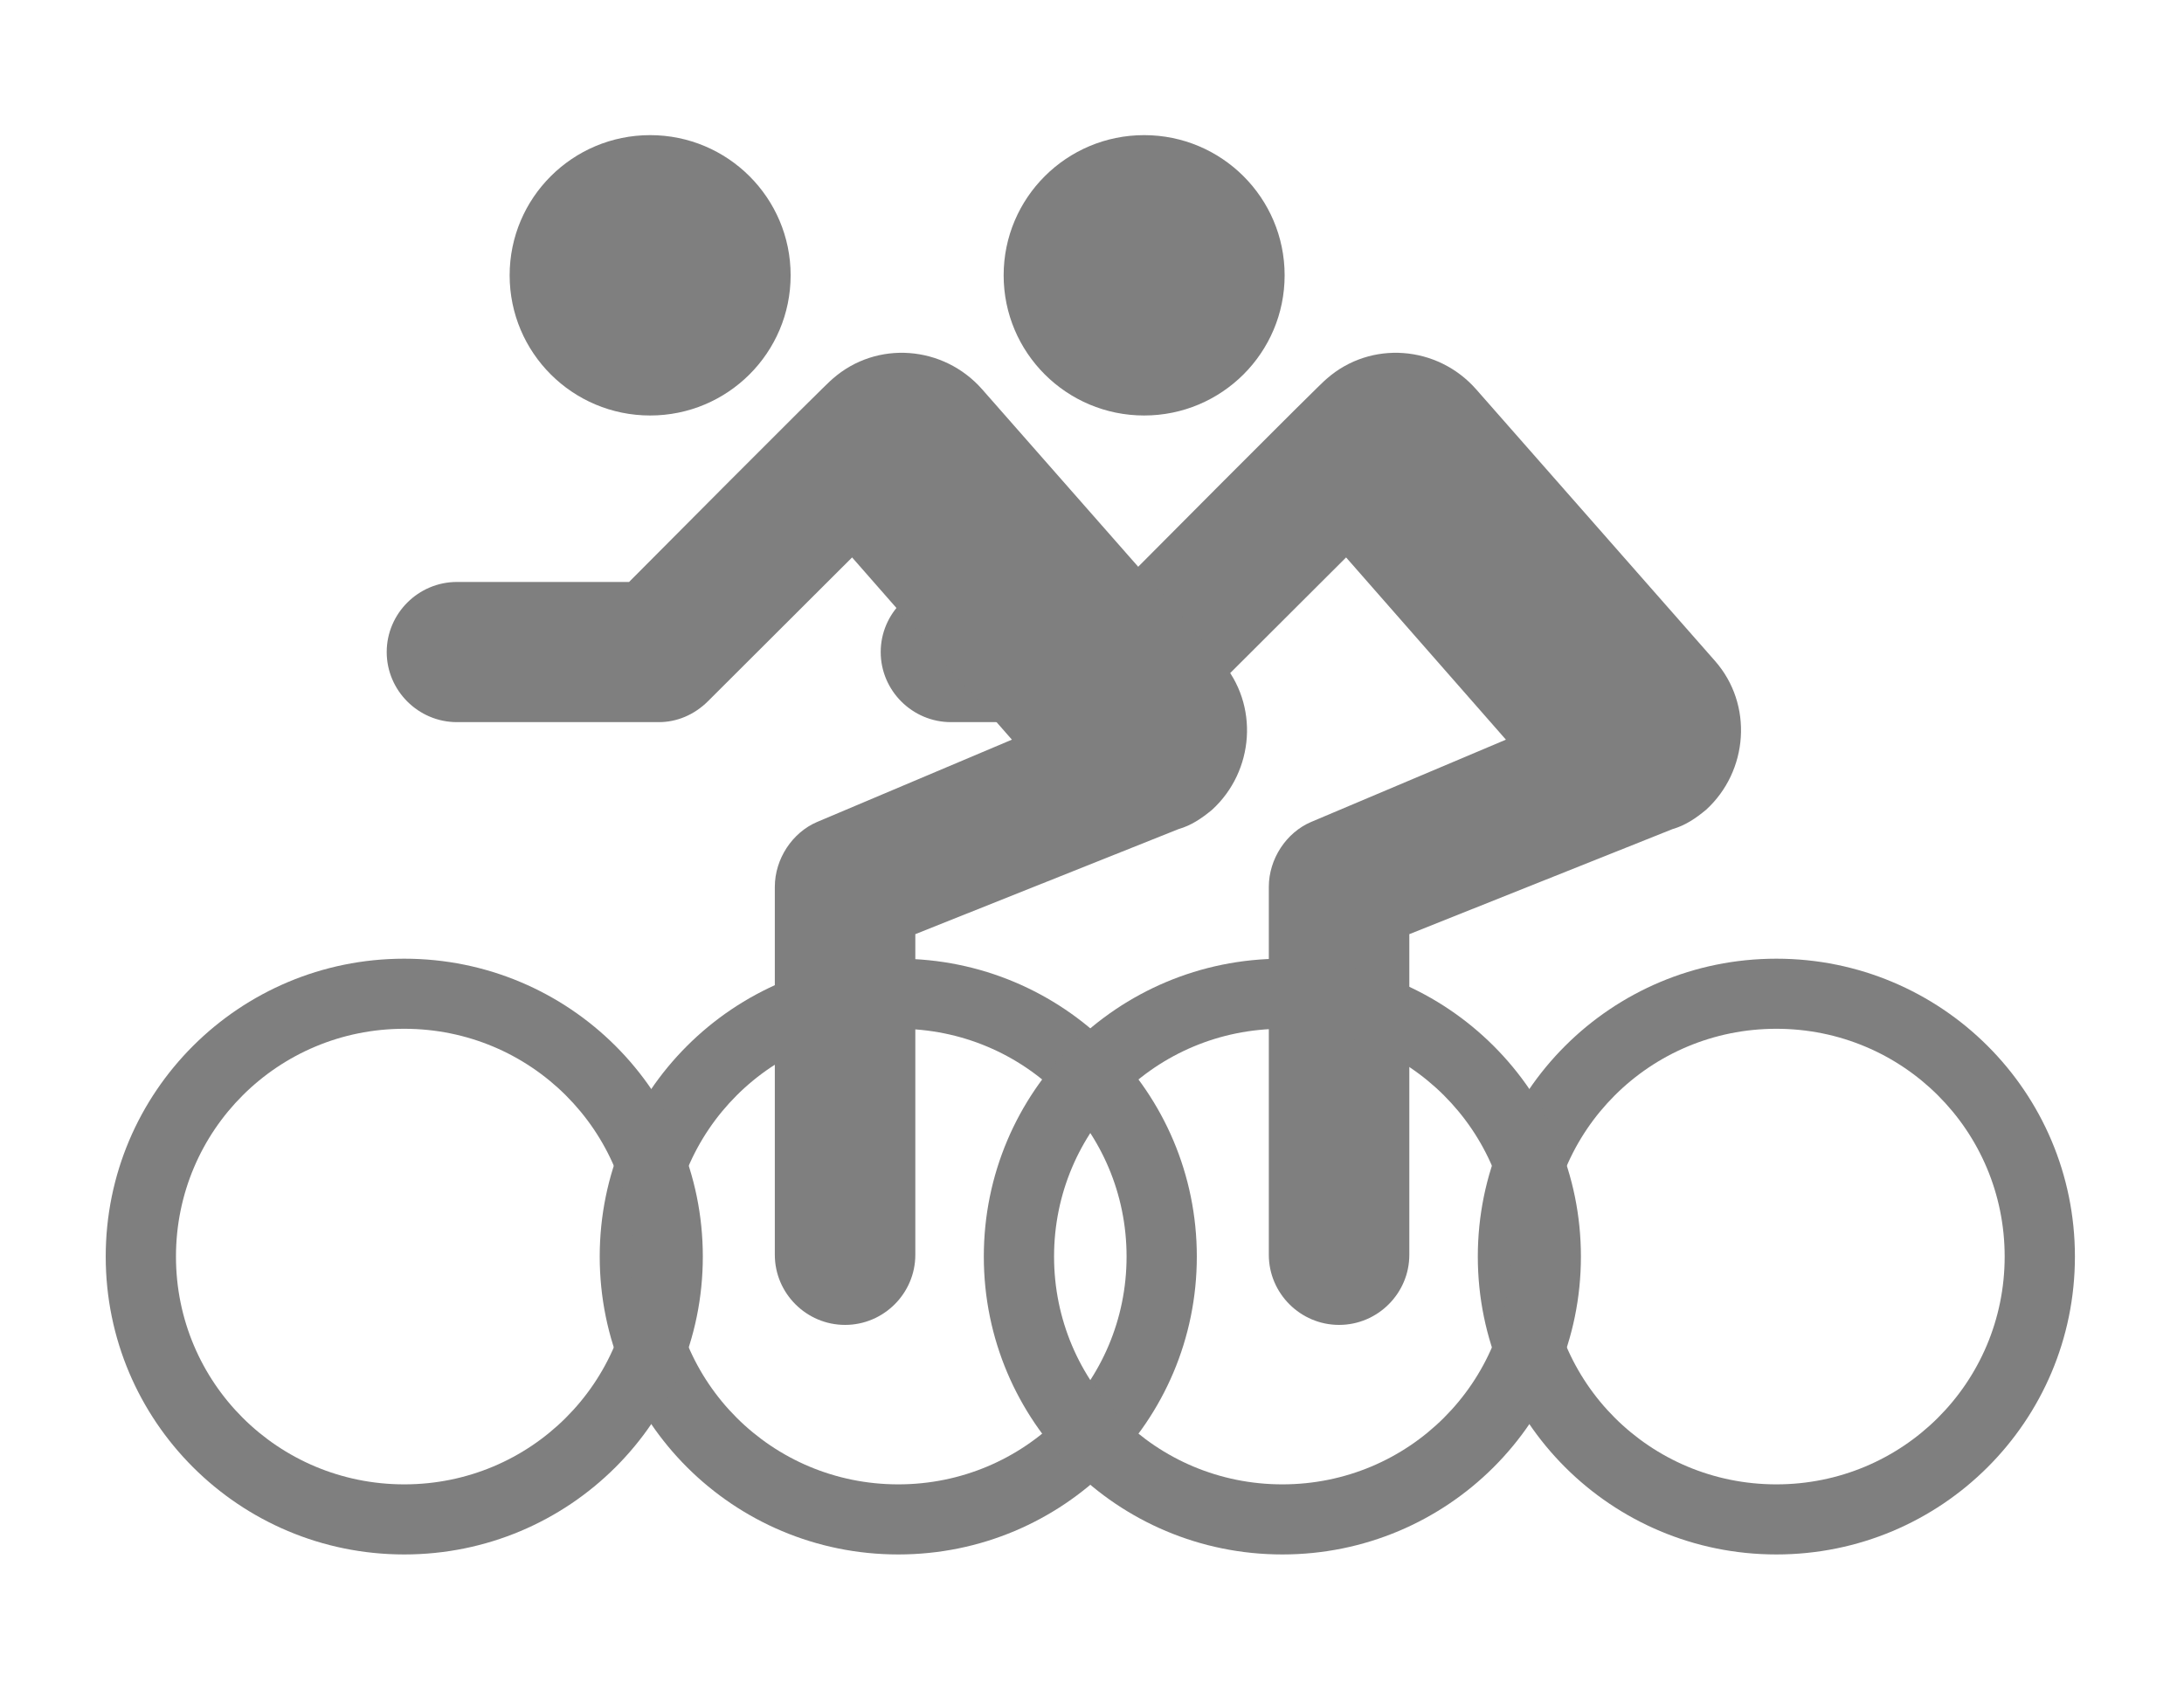
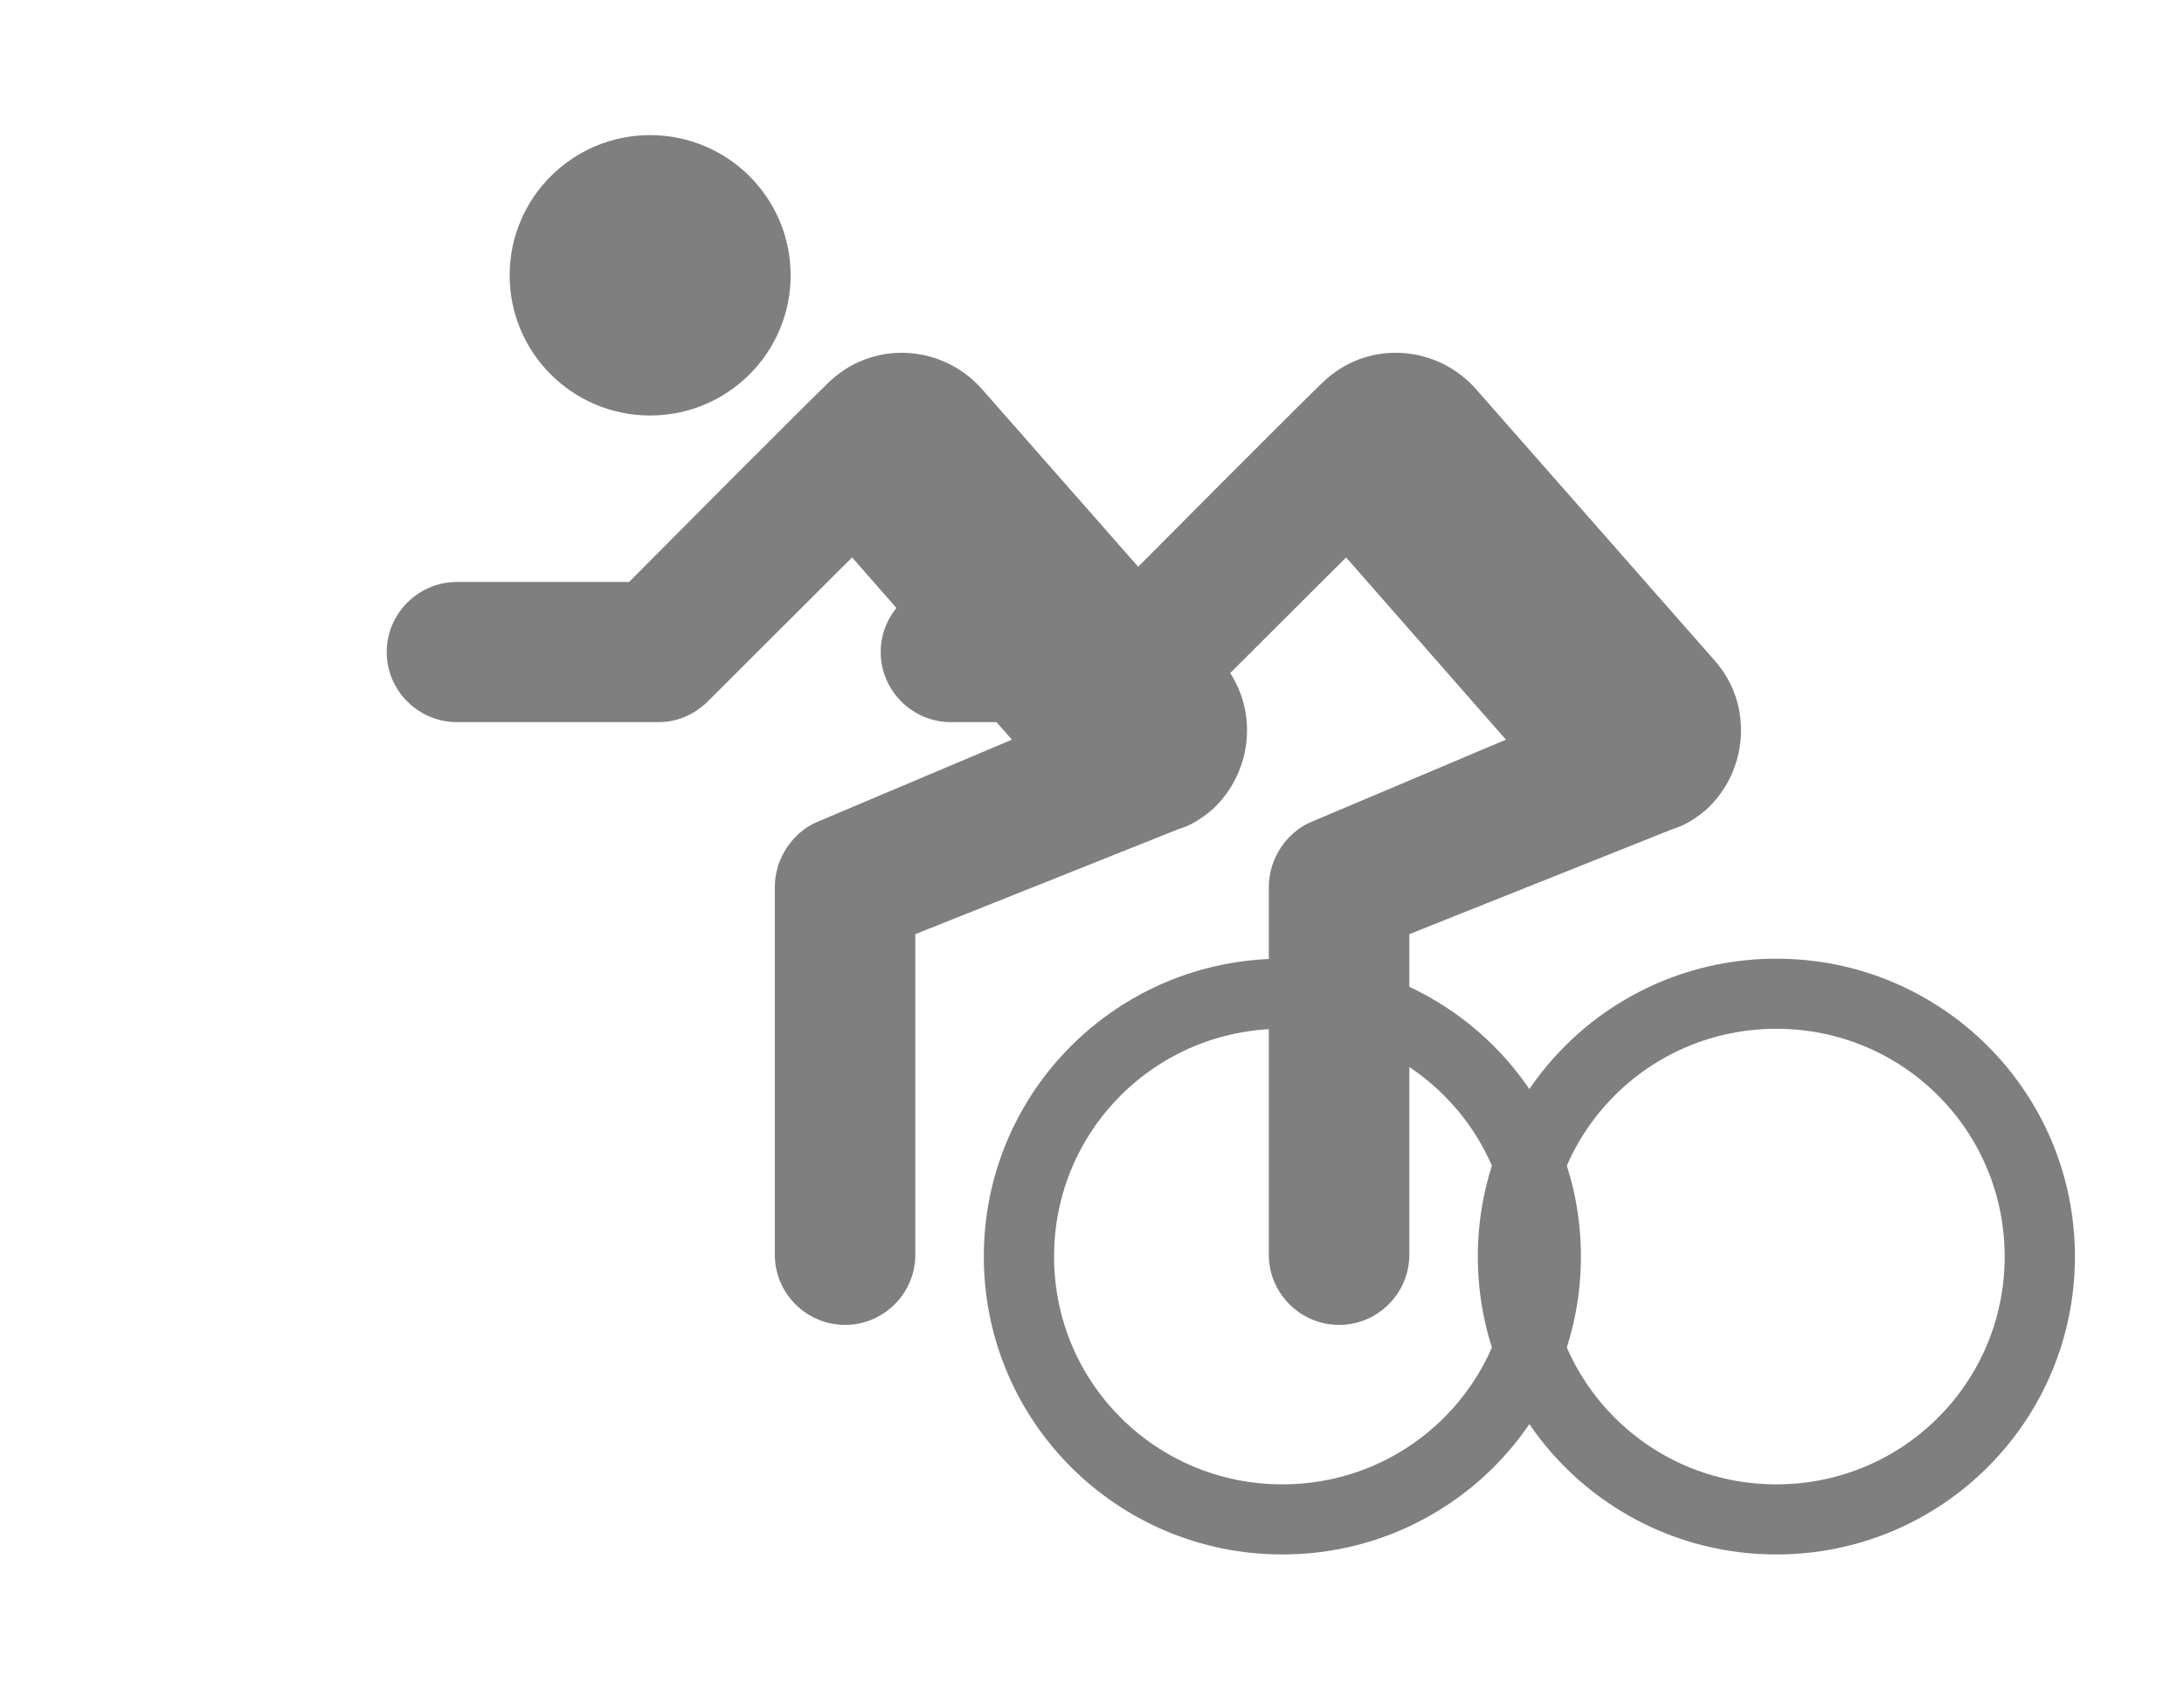
<svg xmlns="http://www.w3.org/2000/svg" width="588" height="455" overflow="hidden">
  <g transform="translate(-1675 -5442)">
    <g>
      <g>
        <g>
-           <path d="M316.156 73.141C316.156 93.989 299.255 110.891 278.406 110.891 257.557 110.891 240.656 93.989 240.656 73.141 240.656 52.292 257.557 35.391 278.406 35.391 299.255 35.391 316.156 52.292 316.156 73.141Z" fill="#7F7F7F" transform="matrix(-1.002 0 0 1 2262 5443)" />
          <path d="M108.531 257.172C64.175 257.172 28.312 293.034 28.312 337.391 28.312 381.747 64.175 417.609 108.531 417.609 152.888 417.609 188.75 381.747 188.75 337.391 188.75 293.034 152.888 257.172 108.531 257.172ZM108.531 398.734C74.556 398.734 47.188 371.366 47.188 337.391 47.188 303.416 74.556 276.047 108.531 276.047 142.506 276.047 169.875 303.416 169.875 337.391 169.875 371.366 142.506 398.734 108.531 398.734Z" fill="#7F7F7F" transform="matrix(-1.002 0 0 1 2262 5443)" />
-           <path d="M344.469 257.172C300.112 257.172 264.25 293.034 264.25 337.391 264.25 381.747 300.112 417.609 344.469 417.609 388.825 417.609 424.688 381.747 424.688 337.391 424.688 293.034 388.825 257.172 344.469 257.172ZM344.469 398.734C310.494 398.734 283.125 371.366 283.125 337.391 283.125 303.416 310.494 276.047 344.469 276.047 378.444 276.047 405.812 303.416 405.812 337.391 405.812 371.366 378.444 398.734 344.469 398.734Z" fill="#7F7F7F" transform="matrix(-1.002 0 0 1 2262 5443)" />
          <path d="M262.834 187.806C266.609 191.581 271.328 193.469 276.047 193.469L330.312 193.469C340.694 193.469 349.188 184.975 349.188 174.594 349.188 164.212 340.694 155.719 330.312 155.719L284.069 155.719C284.069 155.719 230.275 101.453 229.331 100.981 217.534 90.6 199.603 92.016 189.222 103.812L125.047 176.953C114.666 188.75 116.081 206.681 127.406 217.062 130.238 219.422 133.069 221.309 136.372 222.253L136.372 222.253 207.153 250.566 207.153 336.919C207.153 347.3 215.647 355.794 226.028 355.794 236.409 355.794 244.903 347.3 244.903 336.919L244.903 237.825C244.903 230.275 240.184 223.197 233.578 220.366L181.2 198.188 224.141 149.113 262.834 187.806Z" fill="#7F7F7F" transform="matrix(-1.002 0 0 1 2262 5443)" />
        </g>
      </g>
    </g>
    <g>
      <g>
        <g>
          <path d="M316.156 73.141C316.156 93.989 299.255 110.891 278.406 110.891 257.557 110.891 240.656 93.989 240.656 73.141 240.656 52.292 257.557 35.391 278.406 35.391 299.255 35.391 316.156 52.292 316.156 73.141Z" fill="#7F7F7F" transform="matrix(-1.002 0 0 1 2129 5443)" />
          <path d="M108.531 257.172C64.175 257.172 28.312 293.034 28.312 337.391 28.312 381.747 64.175 417.609 108.531 417.609 152.888 417.609 188.75 381.747 188.75 337.391 188.75 293.034 152.888 257.172 108.531 257.172ZM108.531 398.734C74.556 398.734 47.188 371.366 47.188 337.391 47.188 303.416 74.556 276.047 108.531 276.047 142.506 276.047 169.875 303.416 169.875 337.391 169.875 371.366 142.506 398.734 108.531 398.734Z" fill="#7F7F7F" transform="matrix(-1.002 0 0 1 2129 5443)" />
-           <path d="M344.469 257.172C300.112 257.172 264.25 293.034 264.25 337.391 264.25 381.747 300.112 417.609 344.469 417.609 388.825 417.609 424.688 381.747 424.688 337.391 424.688 293.034 388.825 257.172 344.469 257.172ZM344.469 398.734C310.494 398.734 283.125 371.366 283.125 337.391 283.125 303.416 310.494 276.047 344.469 276.047 378.444 276.047 405.812 303.416 405.812 337.391 405.812 371.366 378.444 398.734 344.469 398.734Z" fill="#7F7F7F" transform="matrix(-1.002 0 0 1 2129 5443)" />
          <path d="M262.834 187.806C266.609 191.581 271.328 193.469 276.047 193.469L330.312 193.469C340.694 193.469 349.188 184.975 349.188 174.594 349.188 164.212 340.694 155.719 330.312 155.719L284.069 155.719C284.069 155.719 230.275 101.453 229.331 100.981 217.534 90.6 199.603 92.016 189.222 103.812L125.047 176.953C114.666 188.75 116.081 206.681 127.406 217.062 130.238 219.422 133.069 221.309 136.372 222.253L136.372 222.253 207.153 250.566 207.153 336.919C207.153 347.3 215.647 355.794 226.028 355.794 236.409 355.794 244.903 347.3 244.903 336.919L244.903 237.825C244.903 230.275 240.184 223.197 233.578 220.366L181.2 198.188 224.141 149.113 262.834 187.806Z" fill="#7F7F7F" transform="matrix(-1.002 0 0 1 2129 5443)" />
        </g>
      </g>
    </g>
  </g>
</svg>